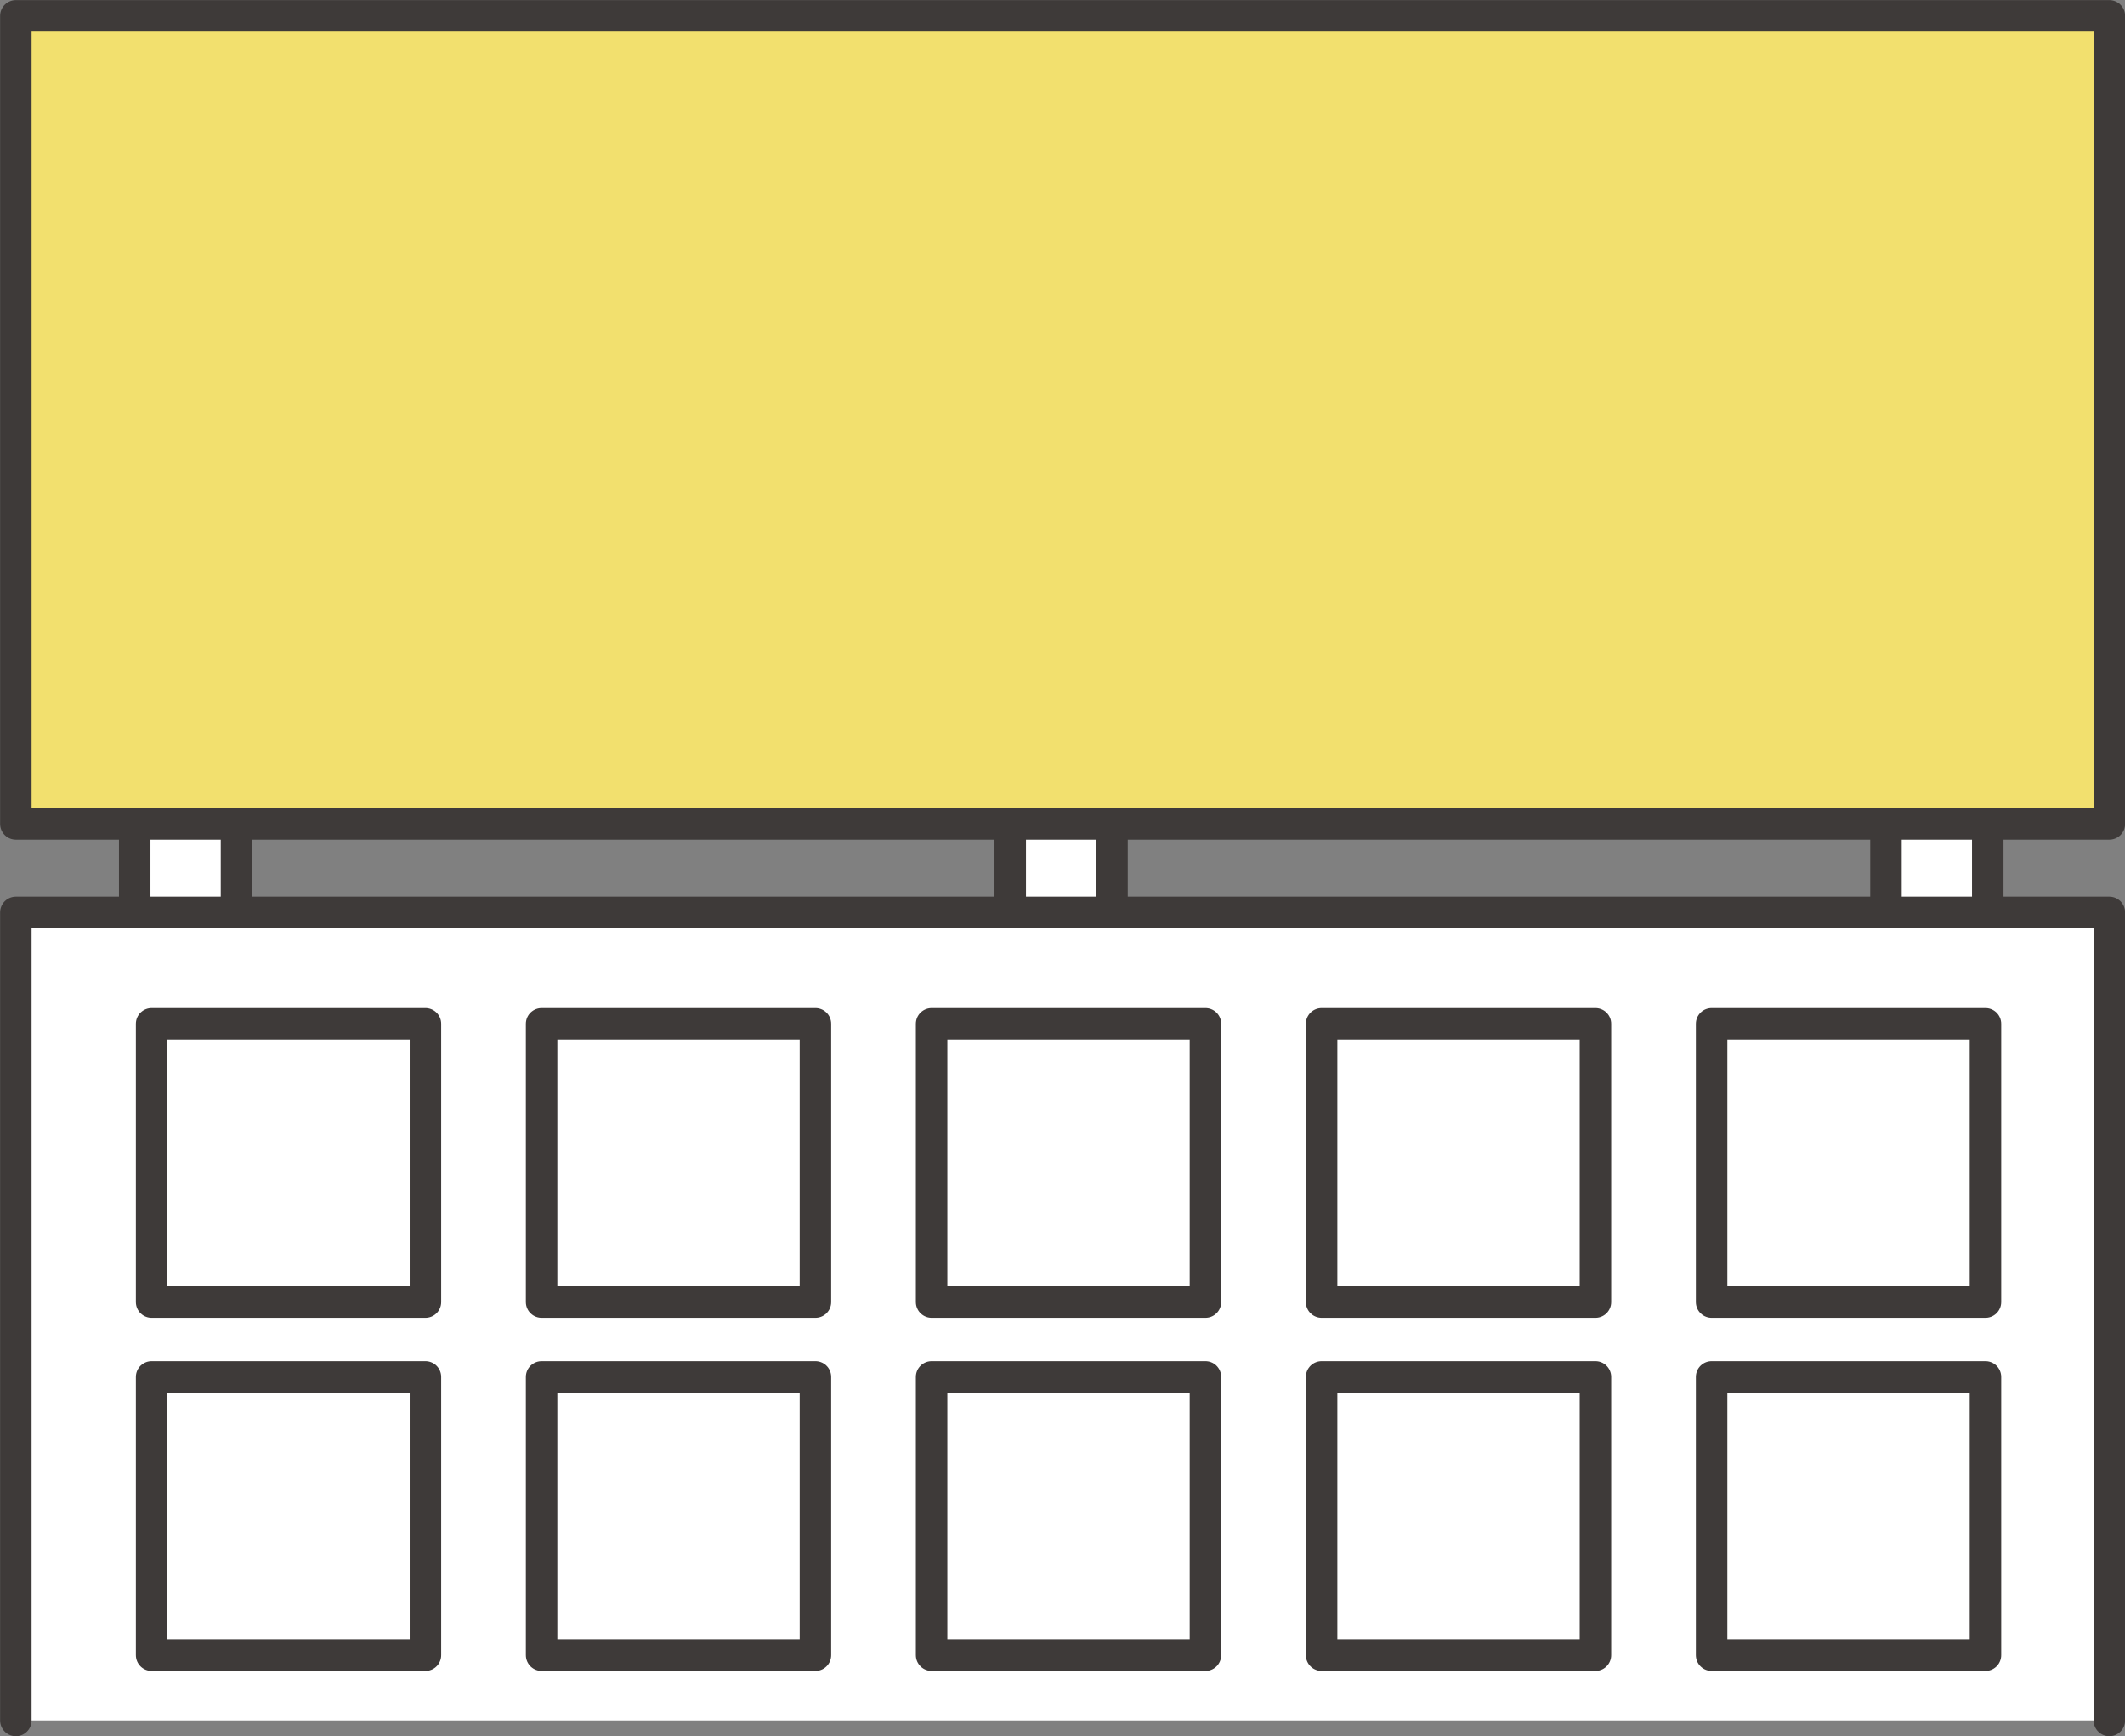
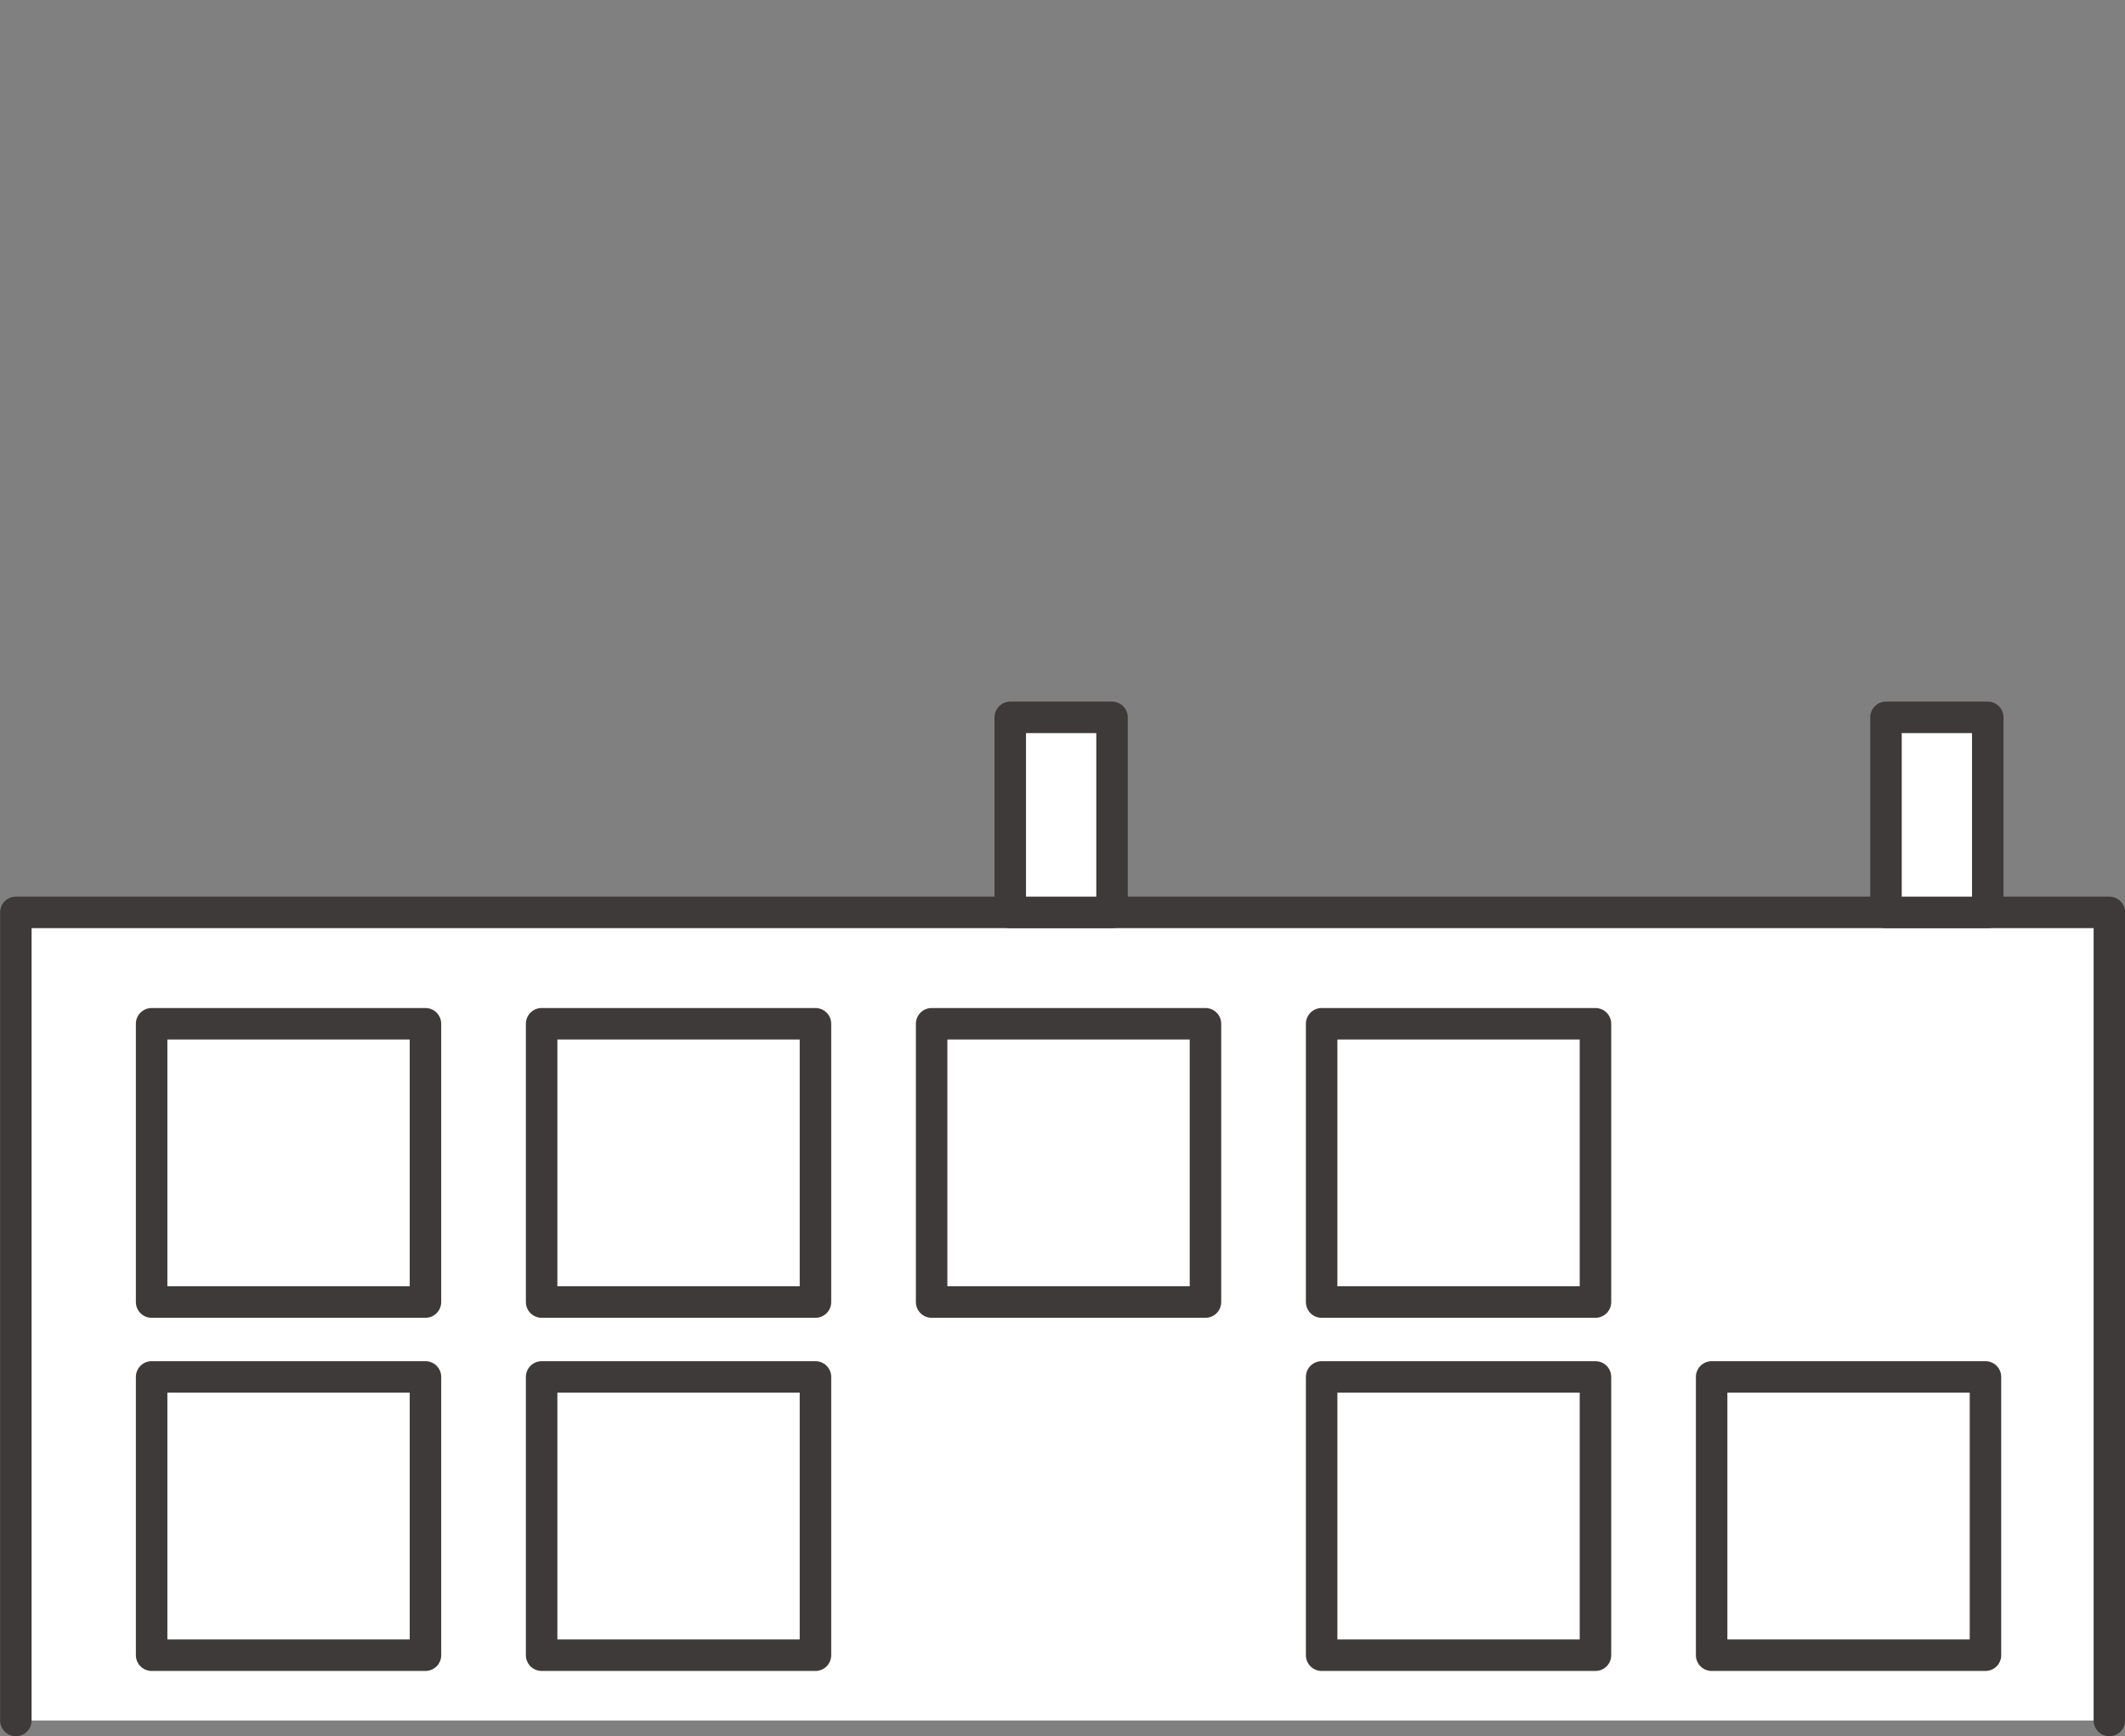
<svg xmlns="http://www.w3.org/2000/svg" id="_イヤー_2" viewBox="0 0 101.89 83.23">
  <rect x="0" y="0" width="101.89" height="83.23" fill="#808080" stroke="none" />
  <defs>
    <style>.cls-1{fill:#f2e06e;}.cls-1,.cls-2{stroke:#3e3a39;stroke-linejoin:round;stroke-width:1.51px;}.cls-2{fill:#fff;stroke-linecap:round;}</style>
  </defs>
  <g id="_イヤー_1-2">
    <g>
      <polyline class="cls-2" points=".76 82.48 .76 43.74 101.14 43.74 101.14 82.48" />
-       <rect class="cls-2" x="6.46" y="34.39" width="4.88" height="9.35" />
      <rect class="cls-2" x="48.44" y="34.39" width="4.88" height="9.35" />
      <rect class="cls-2" x="90.43" y="34.39" width="4.88" height="9.35" />
-       <rect class="cls-1" x=".76" y=".76" width="100.38" height="38.74" />
      <rect class="cls-2" x="7.27" y="49.08" width="13.13" height="13.34" />
      <rect class="cls-2" x="25.97" y="49.08" width="13.13" height="13.34" />
      <rect class="cls-2" x="44.67" y="49.08" width="13.13" height="13.34" />
      <rect class="cls-2" x="63.37" y="49.08" width="13.13" height="13.34" />
-       <rect class="cls-2" x="82.07" y="49.08" width="13.13" height="13.34" />
      <rect class="cls-2" x="7.27" y="66.01" width="13.13" height="13.34" />
      <rect class="cls-2" x="25.97" y="66.01" width="13.13" height="13.34" />
-       <rect class="cls-2" x="44.67" y="66.01" width="13.13" height="13.34" />
      <rect class="cls-2" x="63.37" y="66.01" width="13.13" height="13.34" />
      <rect class="cls-2" x="82.07" y="66.01" width="13.13" height="13.34" />
    </g>
  </g>
</svg>